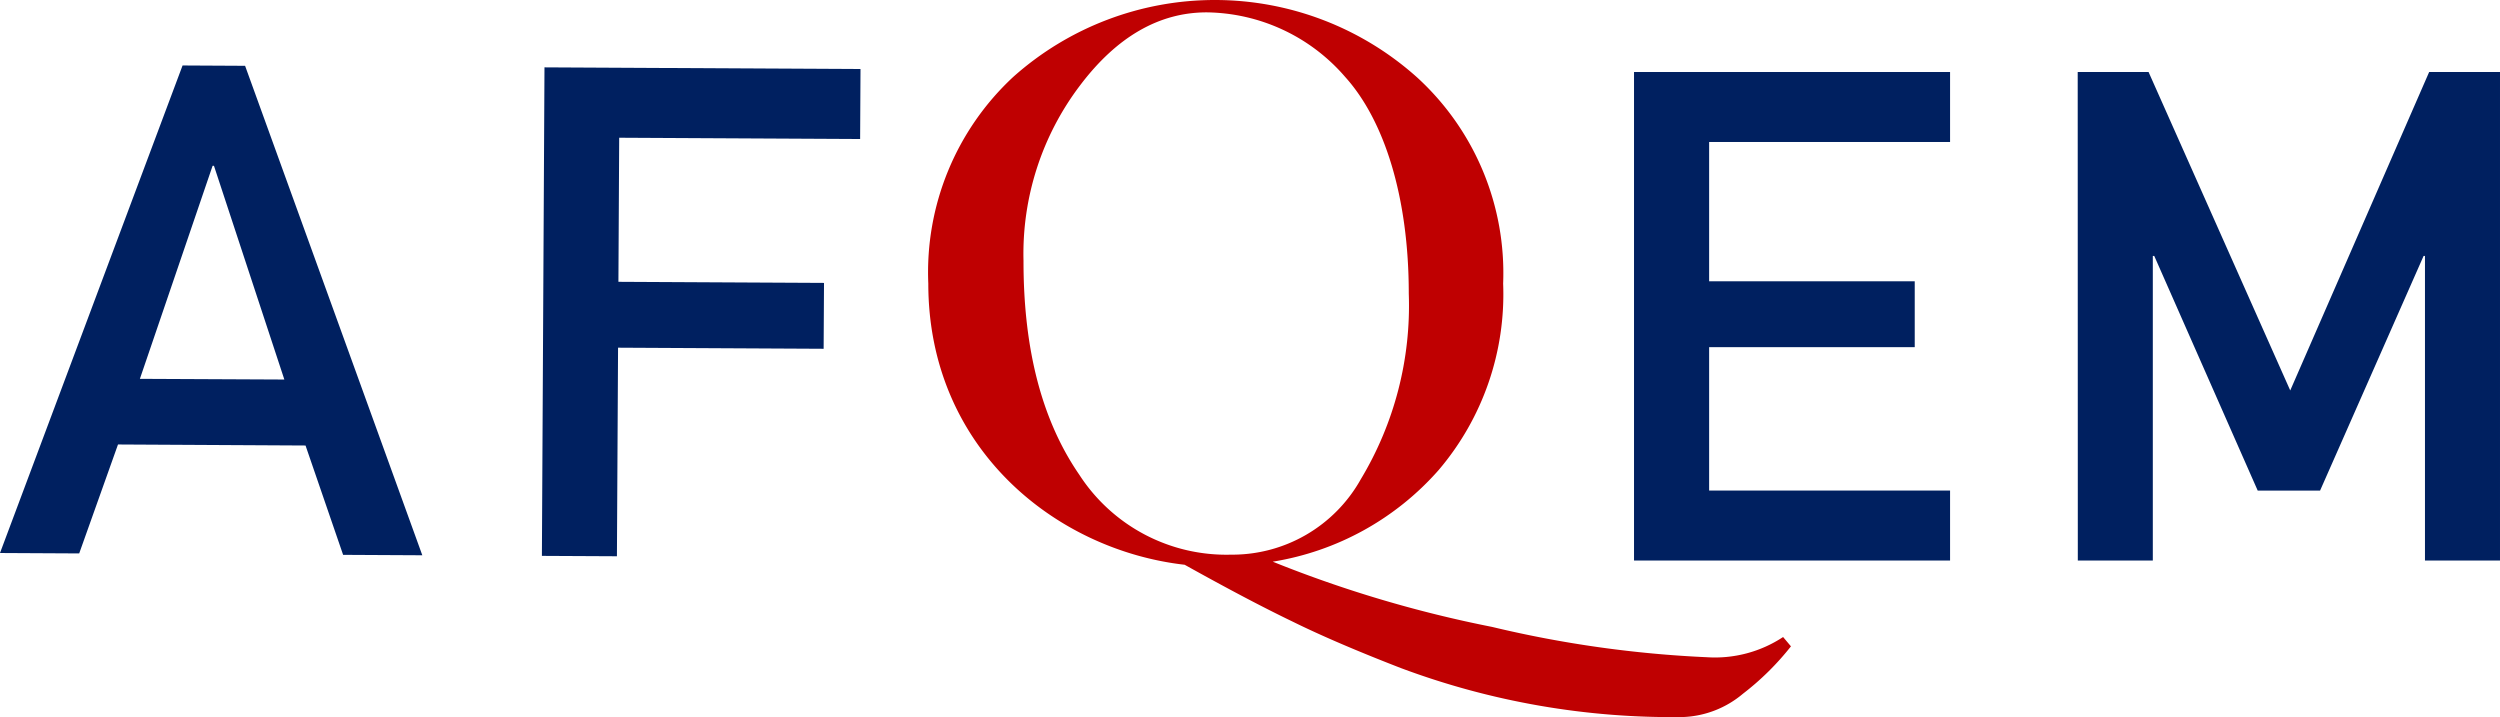
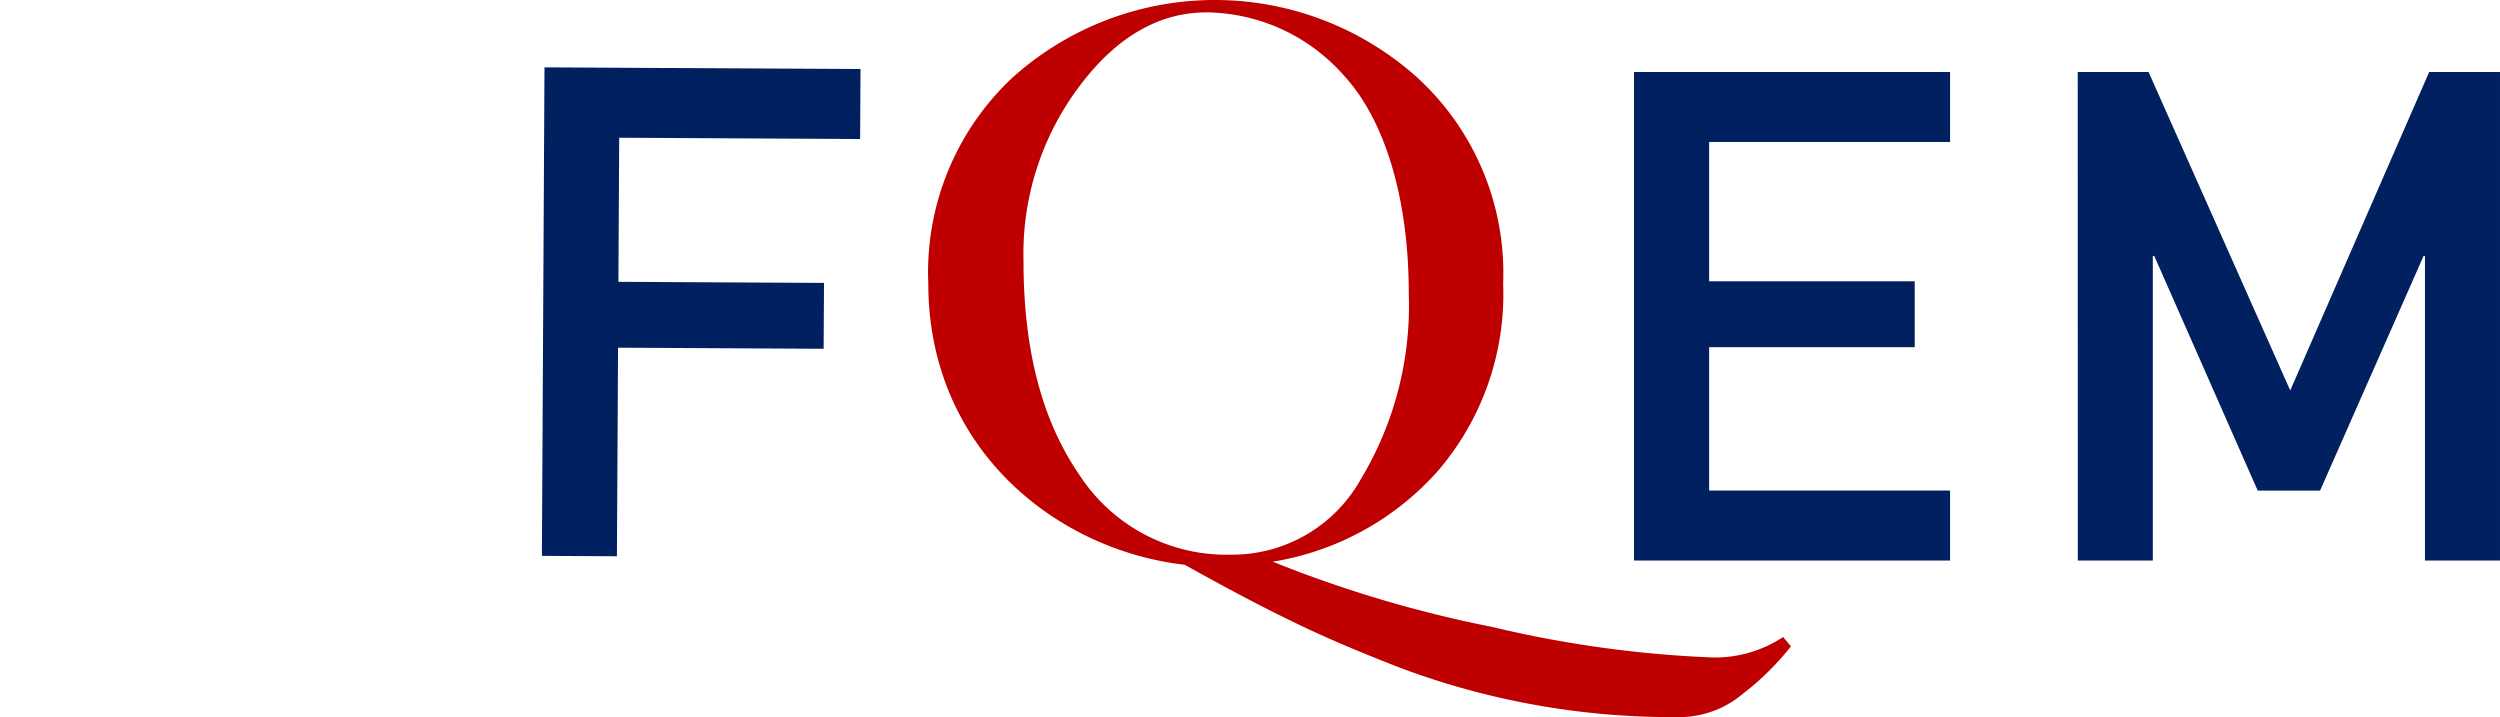
<svg xmlns="http://www.w3.org/2000/svg" id="logo-AFQEM" width="119.325" height="34.224" viewBox="0 0 119.325 34.224">
  <g id="Groupe_1075" data-name="Groupe 1075">
-     <path id="Tracé_1065" data-name="Tracé 1065" d="M814.561,401.594l-8.951-.049-1.852,5.2-3.78-.02,8.714-23.27,2.984.016,8.459,23.362-3.78-.02Zm-1.011-3.149-3.359-10.2h-.066l-3.47,10.167Z" transform="translate(-799.978 -380.33)" fill="#002060" />
    <path id="Tracé_1066" data-name="Tracé 1066" d="M826.4,383.548l15.084.08-.018,3.34-11.5-.061-.037,6.877,9.813.052-.018,3.144-9.812-.052-.054,9.955-3.581-.018Z" transform="translate(-800.412 -380.333)" fill="#002060" />
    <path id="Tracé_1067" data-name="Tracé 1067" d="M879.277,383.776h15.085v3.34h-11.5v6.649h9.813v3.144h-9.813v6.844h11.5v3.34H879.277Z" transform="translate(-801.285 -380.339)" fill="#002060" />
    <path id="Tracé_1068" data-name="Tracé 1068" d="M900.809,383.776h3.382l6.762,15.2,6.631-15.2h3.381v23.318h-3.581v-14.54h-.065l-4.941,11.2H909.4l-4.938-11.2h-.068v14.54h-3.58Z" transform="translate(-801.64 -380.339)" fill="#002060" />
    <path id="Tracé_1069" data-name="Tracé 1069" d="M849.082,383.911a14.453,14.453,0,0,1,19.293.037,12.648,12.648,0,0,1,4.091,9.825,12.943,12.943,0,0,1-3.077,8.9,13.386,13.386,0,0,1-7.92,4.375,58.328,58.328,0,0,0,10.471,3.114,54.28,54.28,0,0,0,10.247,1.446,5.9,5.9,0,0,0,3.641-.964l.375.445a13.032,13.032,0,0,1-2.291,2.262,4.715,4.715,0,0,1-2.852,1.112,36.975,36.975,0,0,1-13.473-2.336q-3.154-1.223-5.18-2.224c-1.389-.668-3.078-1.558-5.142-2.708-6.156-.7-12.236-5.561-12.236-13.423A12.718,12.718,0,0,1,849.082,383.911Zm3.152,18.984a8.36,8.36,0,0,0,7.245,3.818,7.03,7.03,0,0,0,6.193-3.6,16.069,16.069,0,0,0,2.29-8.861c0-4.6-1.163-8.269-3.04-10.345a8.863,8.863,0,0,0-6.605-3.078c-2.253,0-4.28,1.149-6.044,3.485a13.291,13.291,0,0,0-2.7,8.38C849.57,396.962,850.471,400.336,852.234,402.895Z" transform="translate(-800.721 -380.239)" fill="#bf0001" />
  </g>
</svg>